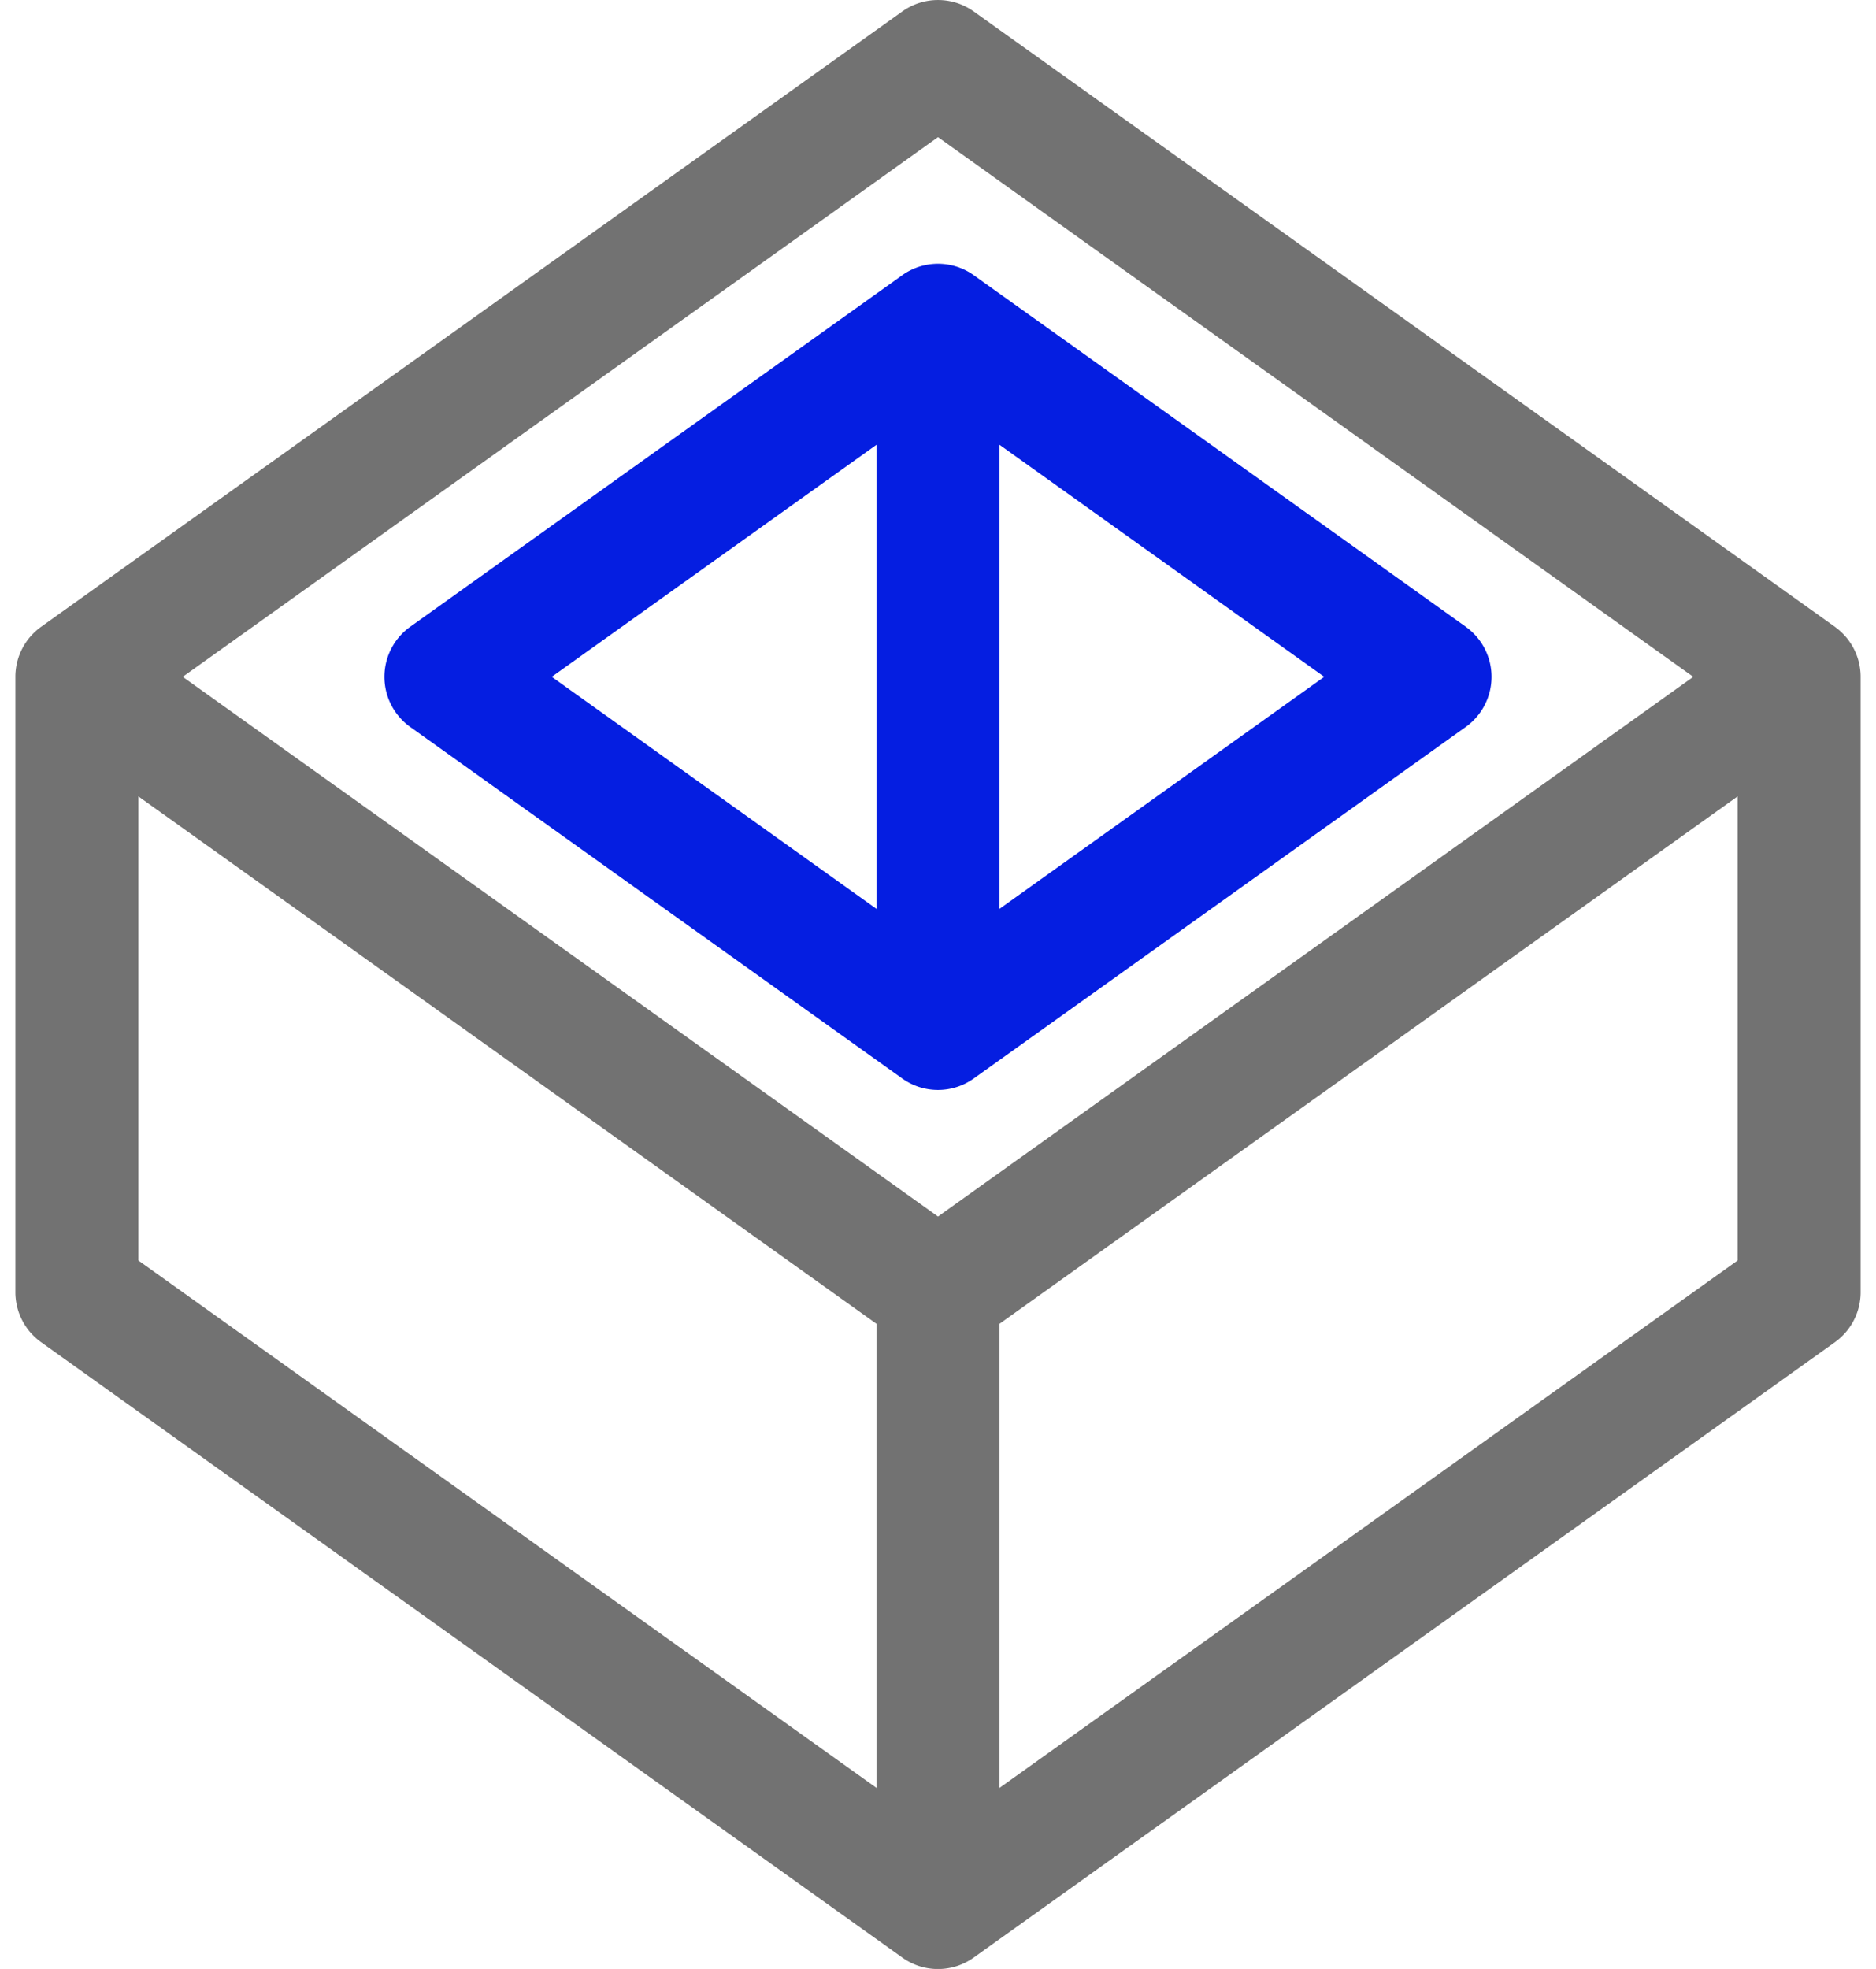
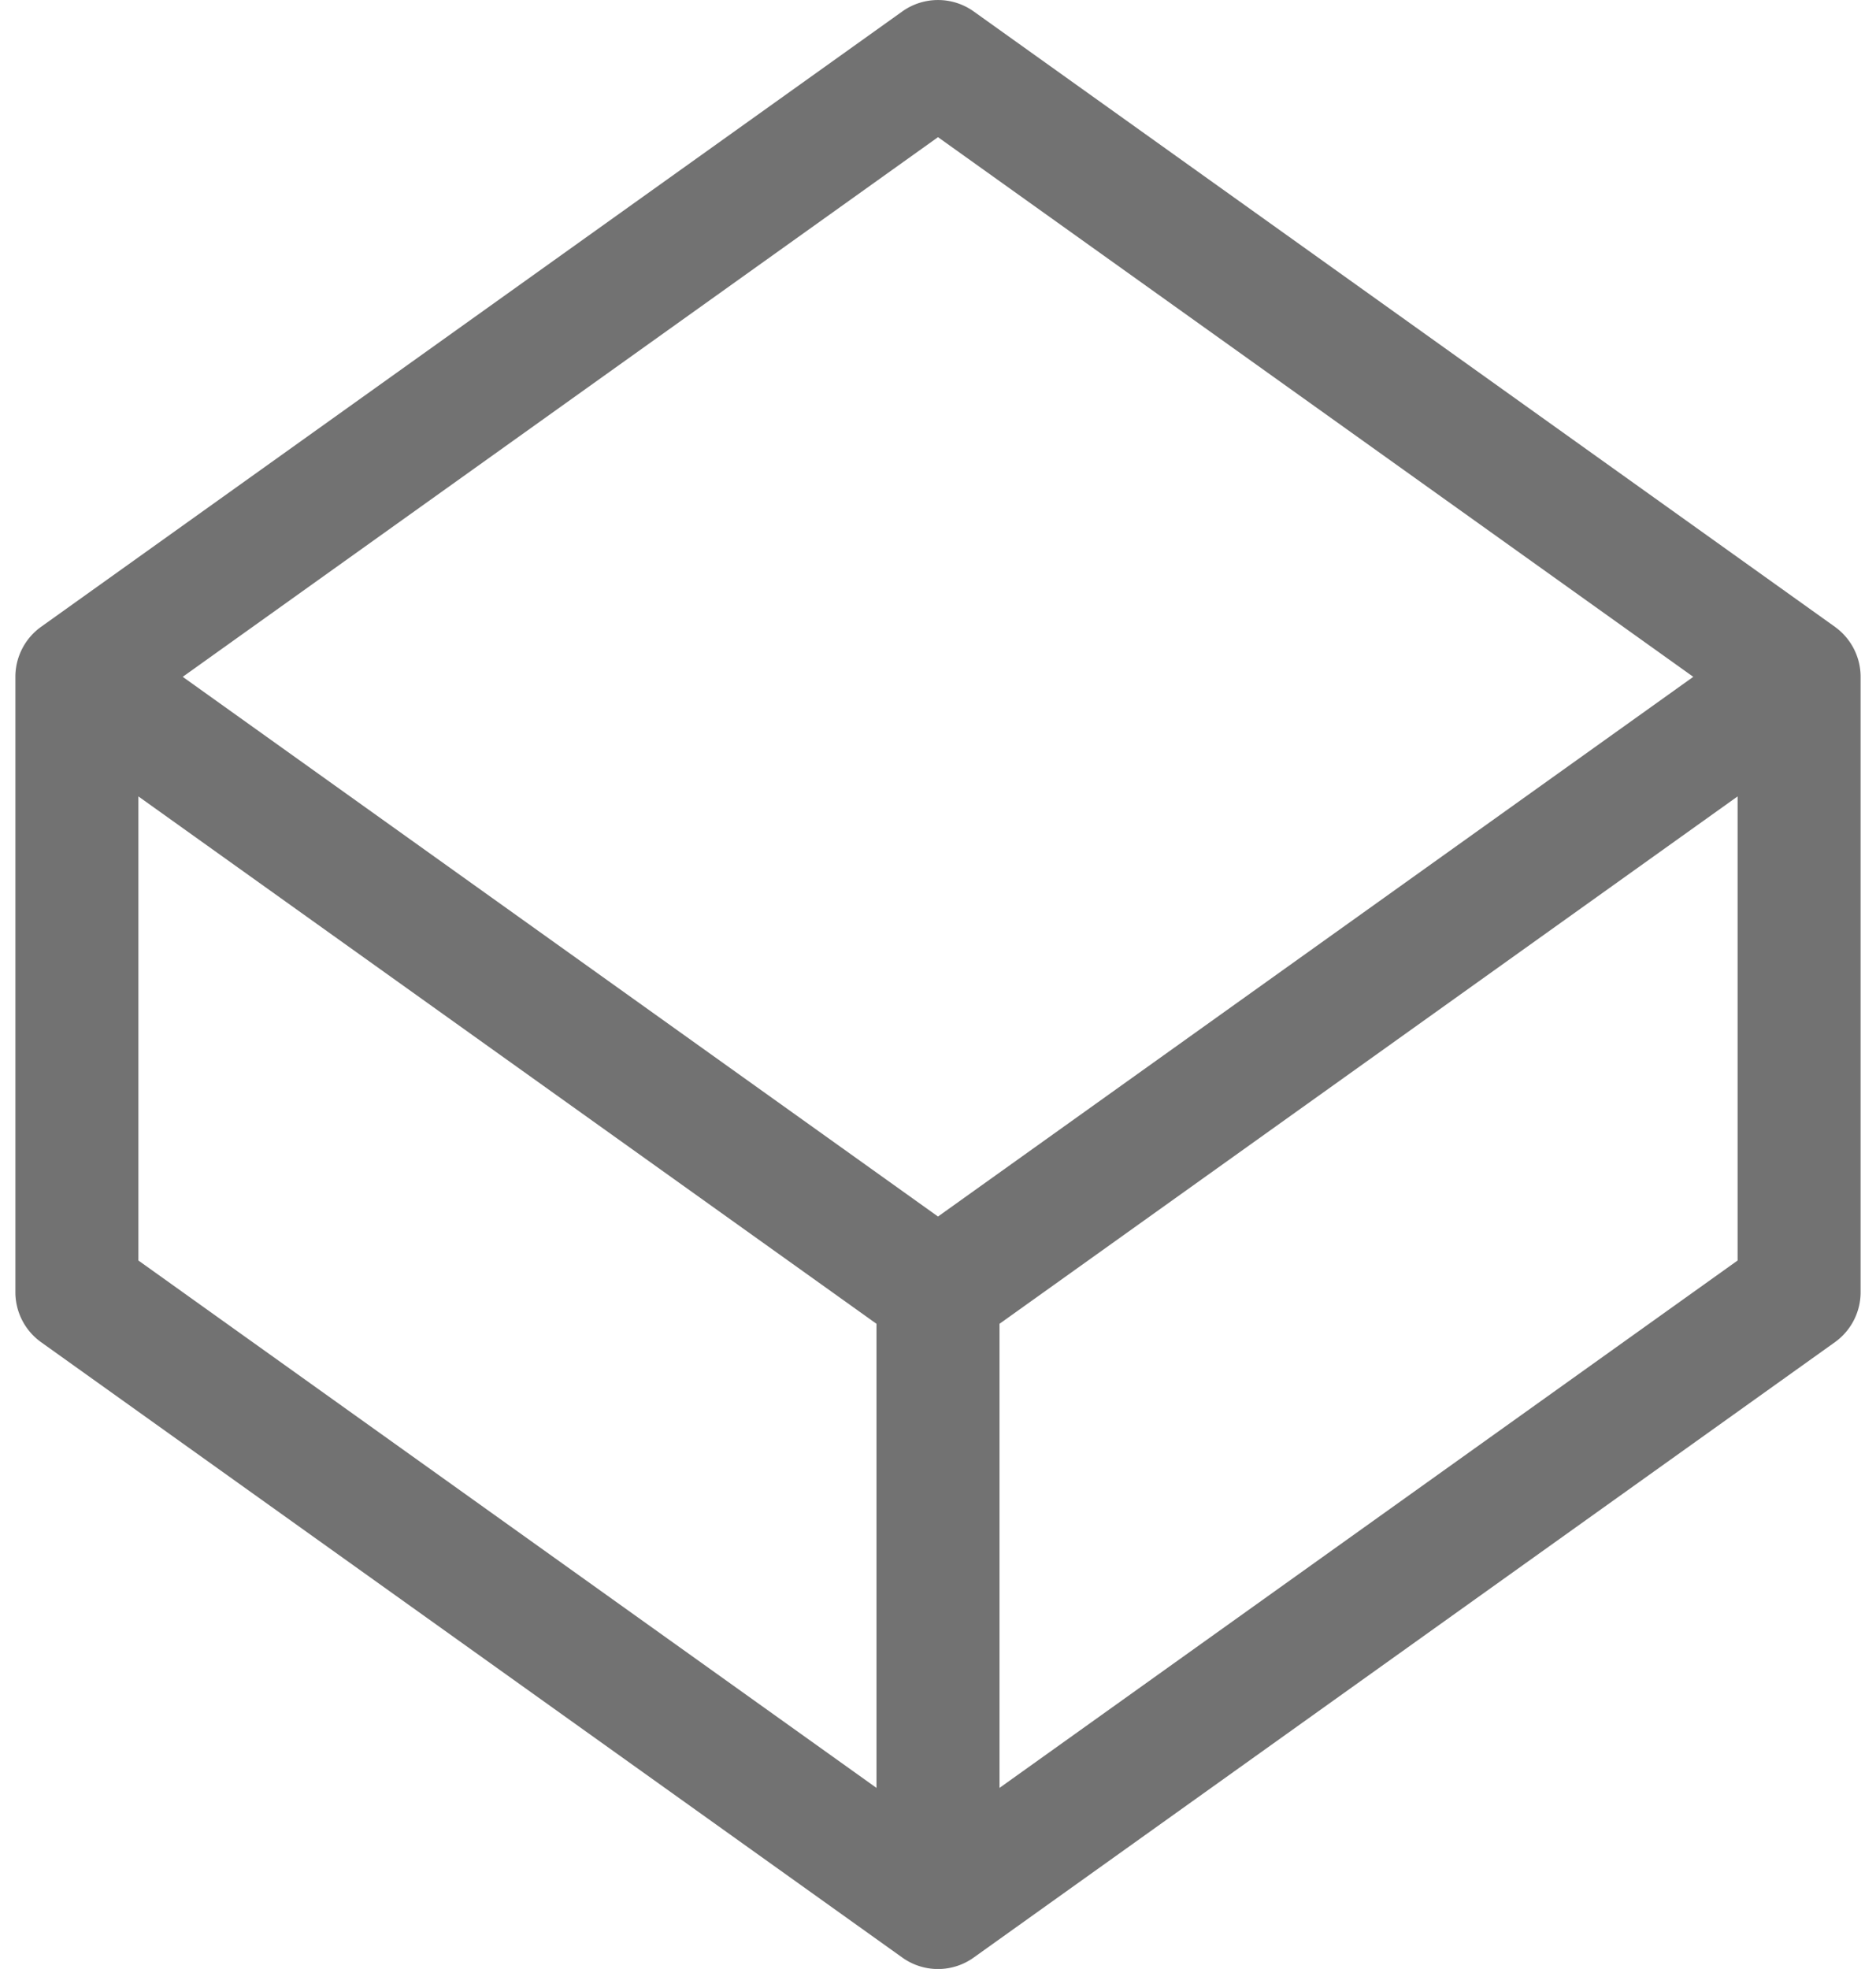
<svg xmlns="http://www.w3.org/2000/svg" width="61" height="64" viewBox="0 0 45 48">
  <g id="_019-cube" data-name="019-cube" transform="translate(-30 -22)">
    <path id="Path_244" data-name="Path 244" d="M74.372,37.28l-21-15a1.5,1.5,0,0,0-1.744,0l-21,15A1.5,1.5,0,0,0,30,38.5v15a1.5,1.5,0,0,0,.628,1.221l21,15a1.495,1.495,0,0,0,1.744,0h0l21-15A1.5,1.5,0,0,0,75,53.5v-15a1.5,1.5,0,0,0-.629-1.22ZM52.5,25.344,70.919,38.5,52.5,51.657,34.081,38.5ZM33,52.729V41.415L51,54.272V65.586ZM54,65.586V54.272L72,41.415V52.729Z" fill="#727272" />
-     <path id="Path_245" data-name="Path 245" d="M104.372,65.137l-12-8.571a1.5,1.5,0,0,0-1.744,0l-12,8.571a1.5,1.5,0,0,0,0,2.441l12,8.571a1.5,1.5,0,0,0,1.743,0l12-8.571a1.5,1.5,0,0,0,0-2.441ZM90,60.7V72.014l-7.919-5.657Zm3,11.313V60.7l7.919,5.657Z" transform="translate(-39 -27.857)" fill="#051ee1" />
  </g>
</svg>